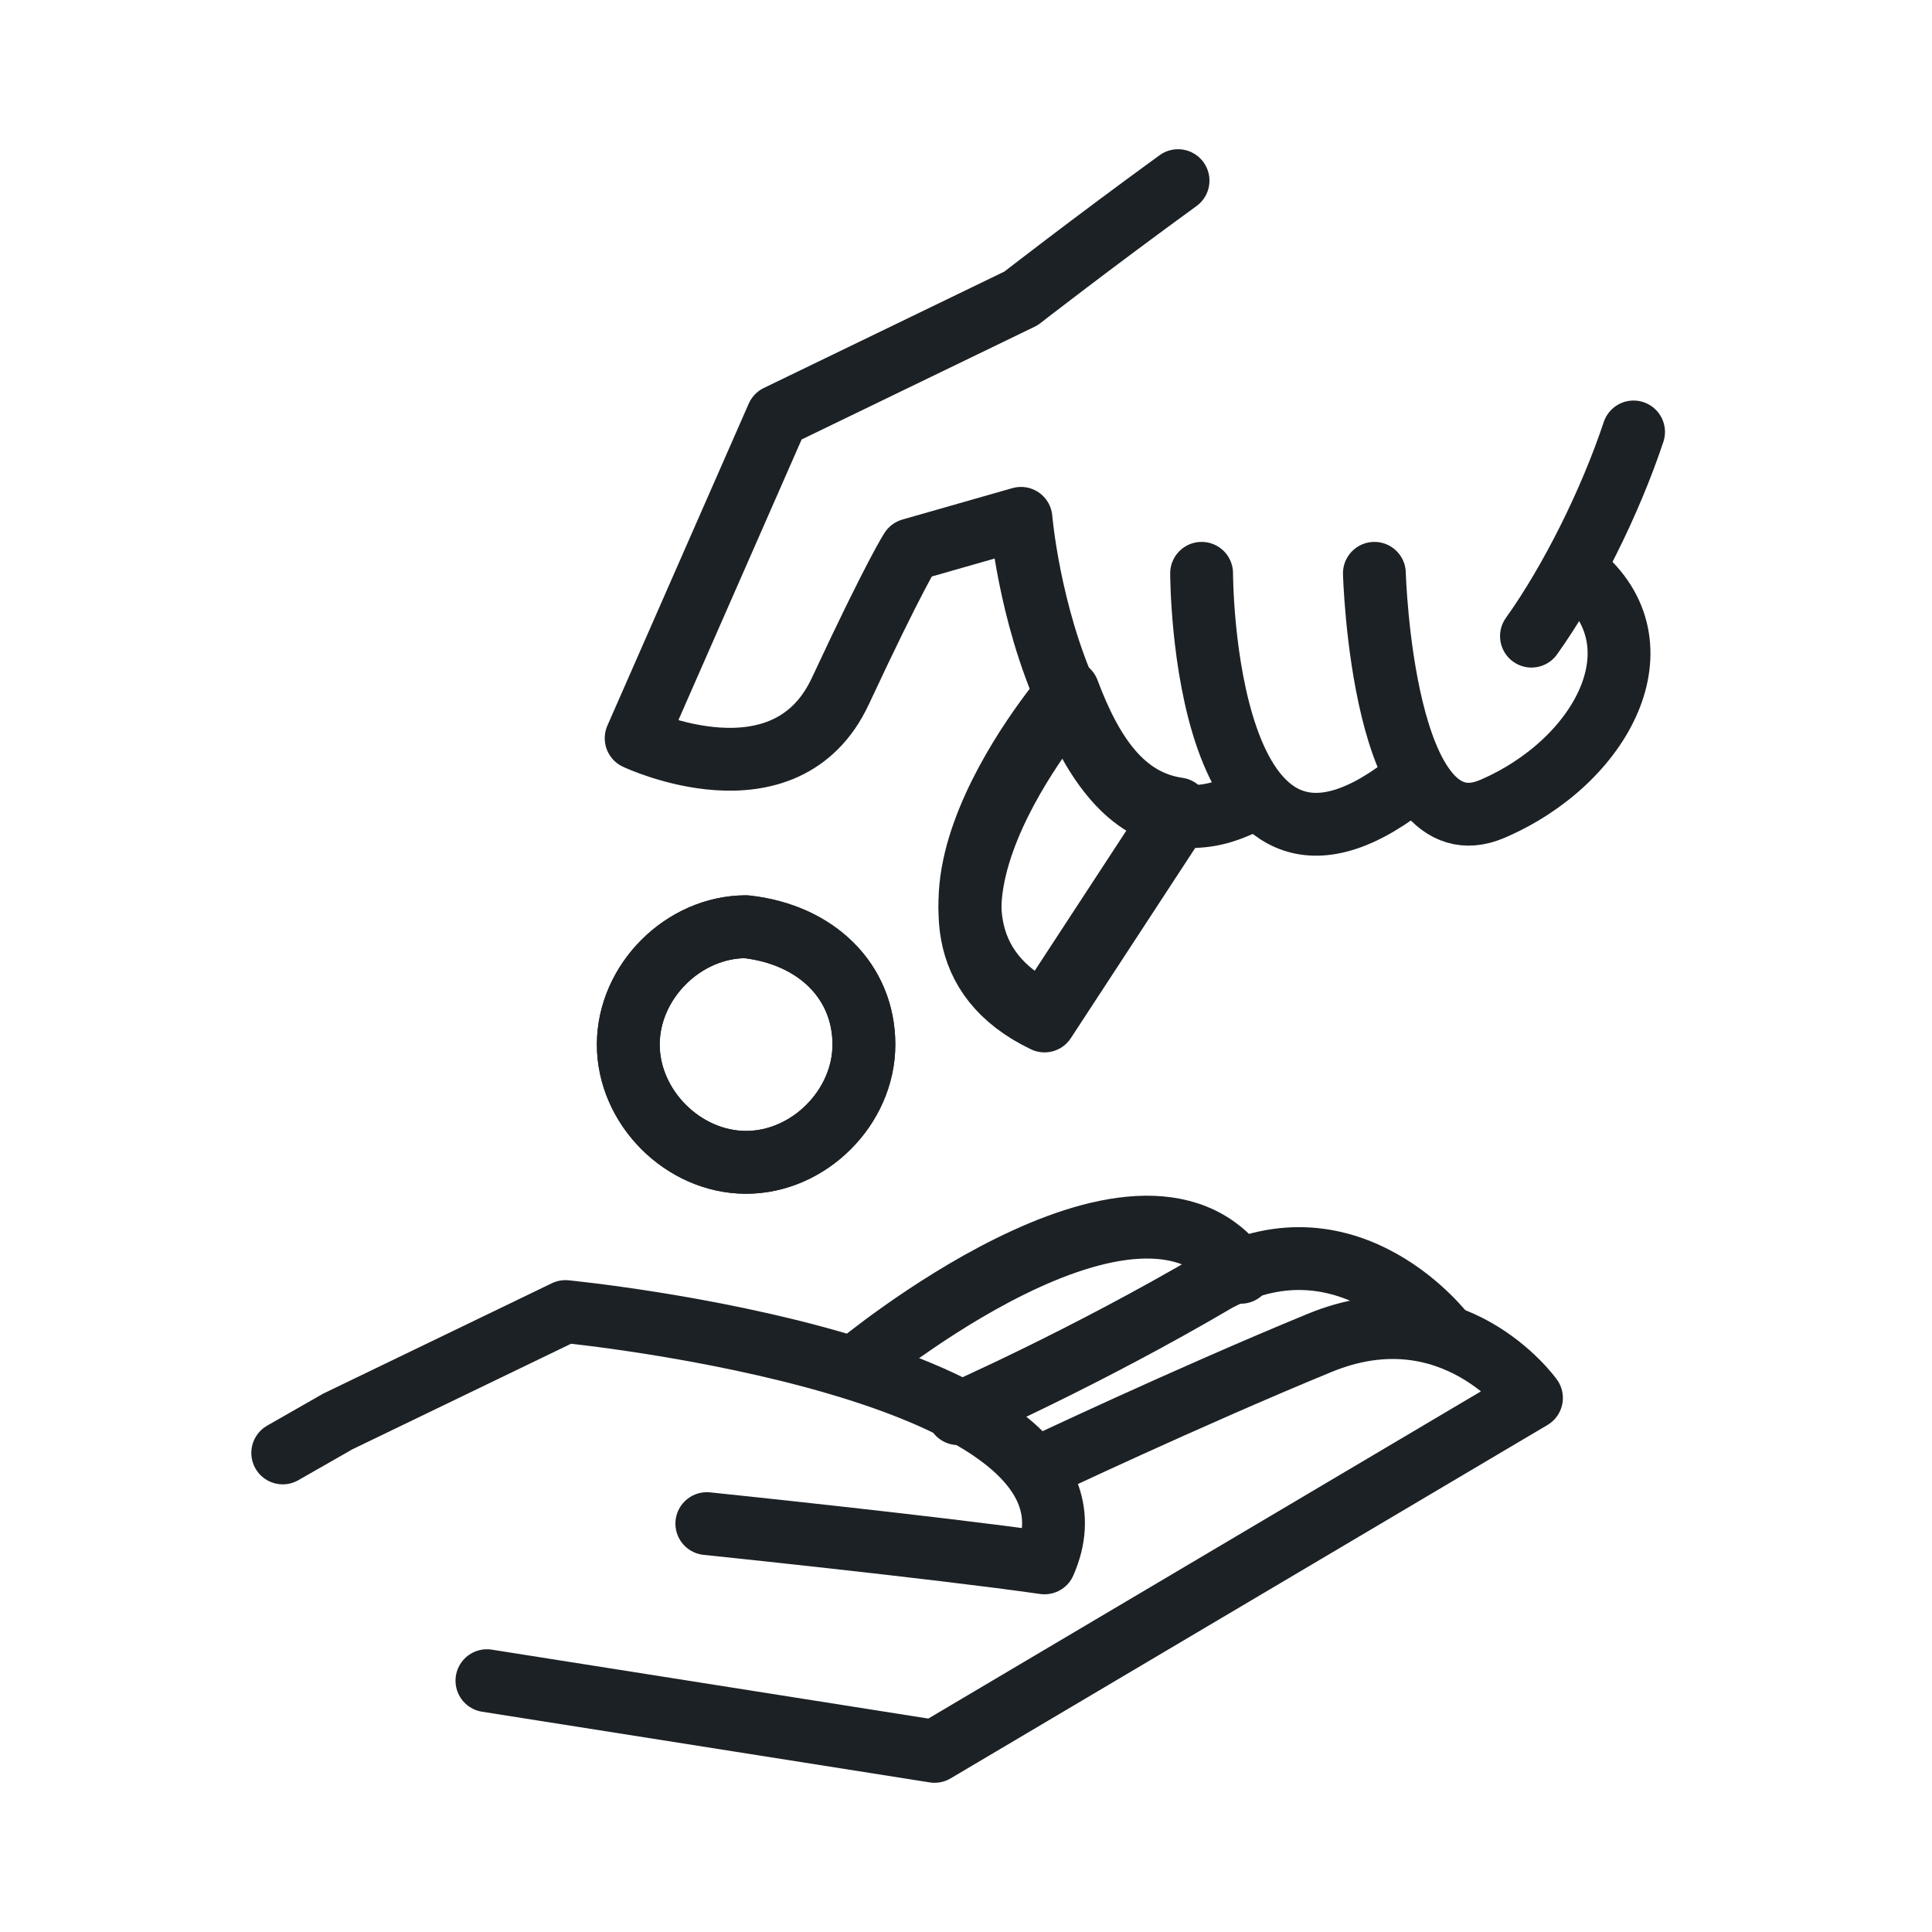
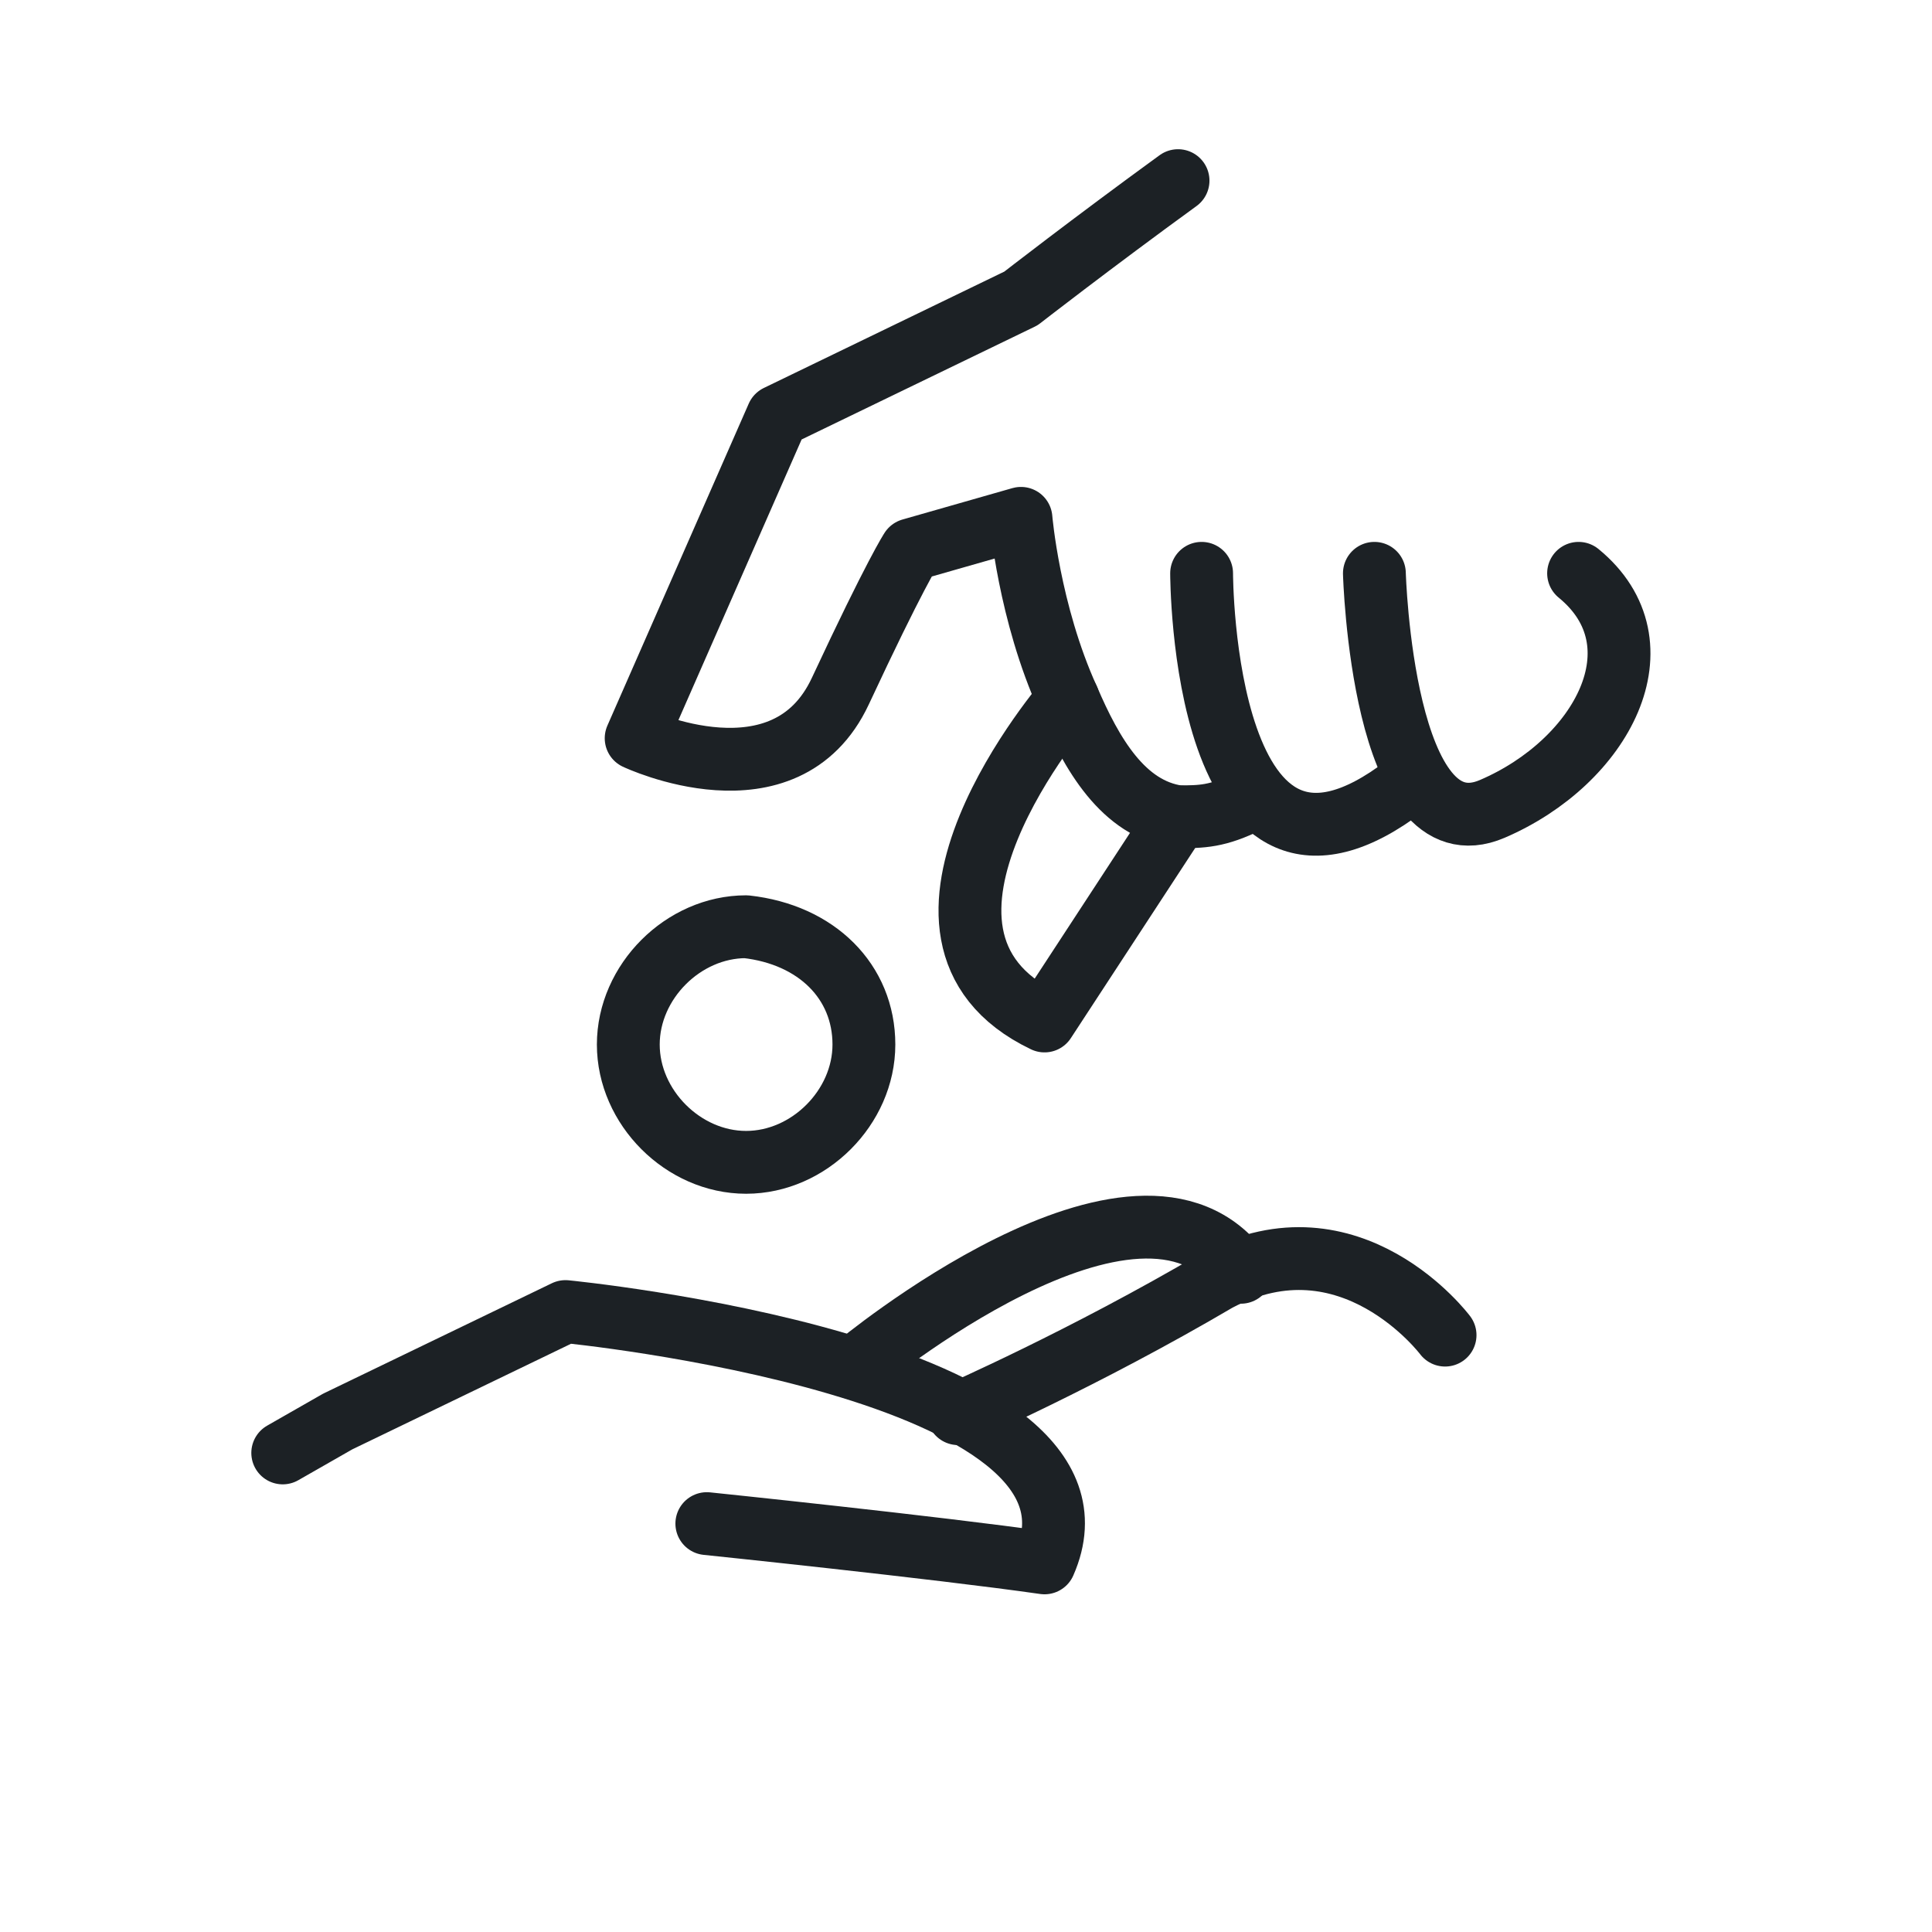
<svg xmlns="http://www.w3.org/2000/svg" version="1.1" id="Ebene_1" x="0px" y="0px" viewBox="0 0 24.6 24.6" style="enable-background:new 0 0 24.6 24.6;" xml:space="preserve">
  <style type="text/css">
	.st0{fill:none;stroke:#1C2125;stroke-width:0.8;stroke-linecap:round;stroke-linejoin:round;stroke-miterlimit:10;}
</style>
  <g>
-     <path class="st0" d="M13.2,18.7c0,0,1.9-0.9,3.6-1.6c1.7-0.7,2.7,0.7,2.7,0.7l-7.6,4.5l-5.7-0.9c0,0,0,0,0,0" />
    <path class="st0" d="M3.6,18.5l0.7-0.4l2.9-1.4c0,0,7.2,0.7,6.1,3.2C11.9,19.7,9,19.4,9,19.4" />
    <path class="st0" d="M18.4,17c0,0-1.2-1.6-2.9-0.7c-1.7,1-3.3,1.7-3.3,1.7" />
    <path class="st0" d="M10.9,17.4c0,0,3.6-3,4.9-1.2" />
    <g>
      <path class="st0" d="M15,2.3c-1.1,0.8-2,1.5-2,1.5L9.9,5.3L8.1,9.4c0,0,1.9,0.9,2.6-0.6C11.4,7.3,11.6,7,11.6,7L13,6.6    c0,0,0.1,1.2,0.6,2.3c0.3,0.7,0.7,1.4,1.4,1.5c0.3,0,0.5,0,0.9-0.2" />
      <path class="st0" d="M15.3,7.3c0,0,0,4.7,2.6,2.7" />
      <path class="st0" d="M17.5,7.3c0,0,0.1,3.6,1.5,3s2.2-2.1,1.1-3" />
-       <path class="st0" d="M20.8,5.5c-0.3,0.9-0.8,1.9-1.3,2.6" />
      <path class="st0" d="M13.6,8.9c0,0-2.6,3-0.3,4.1c1.7-2.6,1.7-2.6,1.7-2.6" />
    </g>
    <path class="st0" d="M11,13.3c0,0.8-0.7,1.5-1.5,1.5c-0.8,0-1.5-0.7-1.5-1.5c0-0.8,0.7-1.5,1.5-1.5C10.4,11.9,11,12.5,11,13.3z" />
-     <path class="st0" d="M11,13.3c0,0.8-0.7,1.5-1.5,1.5c-0.8,0-1.5-0.7-1.5-1.5c0-0.8,0.7-1.5,1.5-1.5C10.4,11.9,11,12.5,11,13.3z" />
-     <path class="st0" d="M15,10.3c0,0,0,0-1.7,2.6c-2.3-1.1,0.3-4.1,0.3-4.1C13.9,9.6,14.3,10.2,15,10.3z" />
  </g>
</svg>